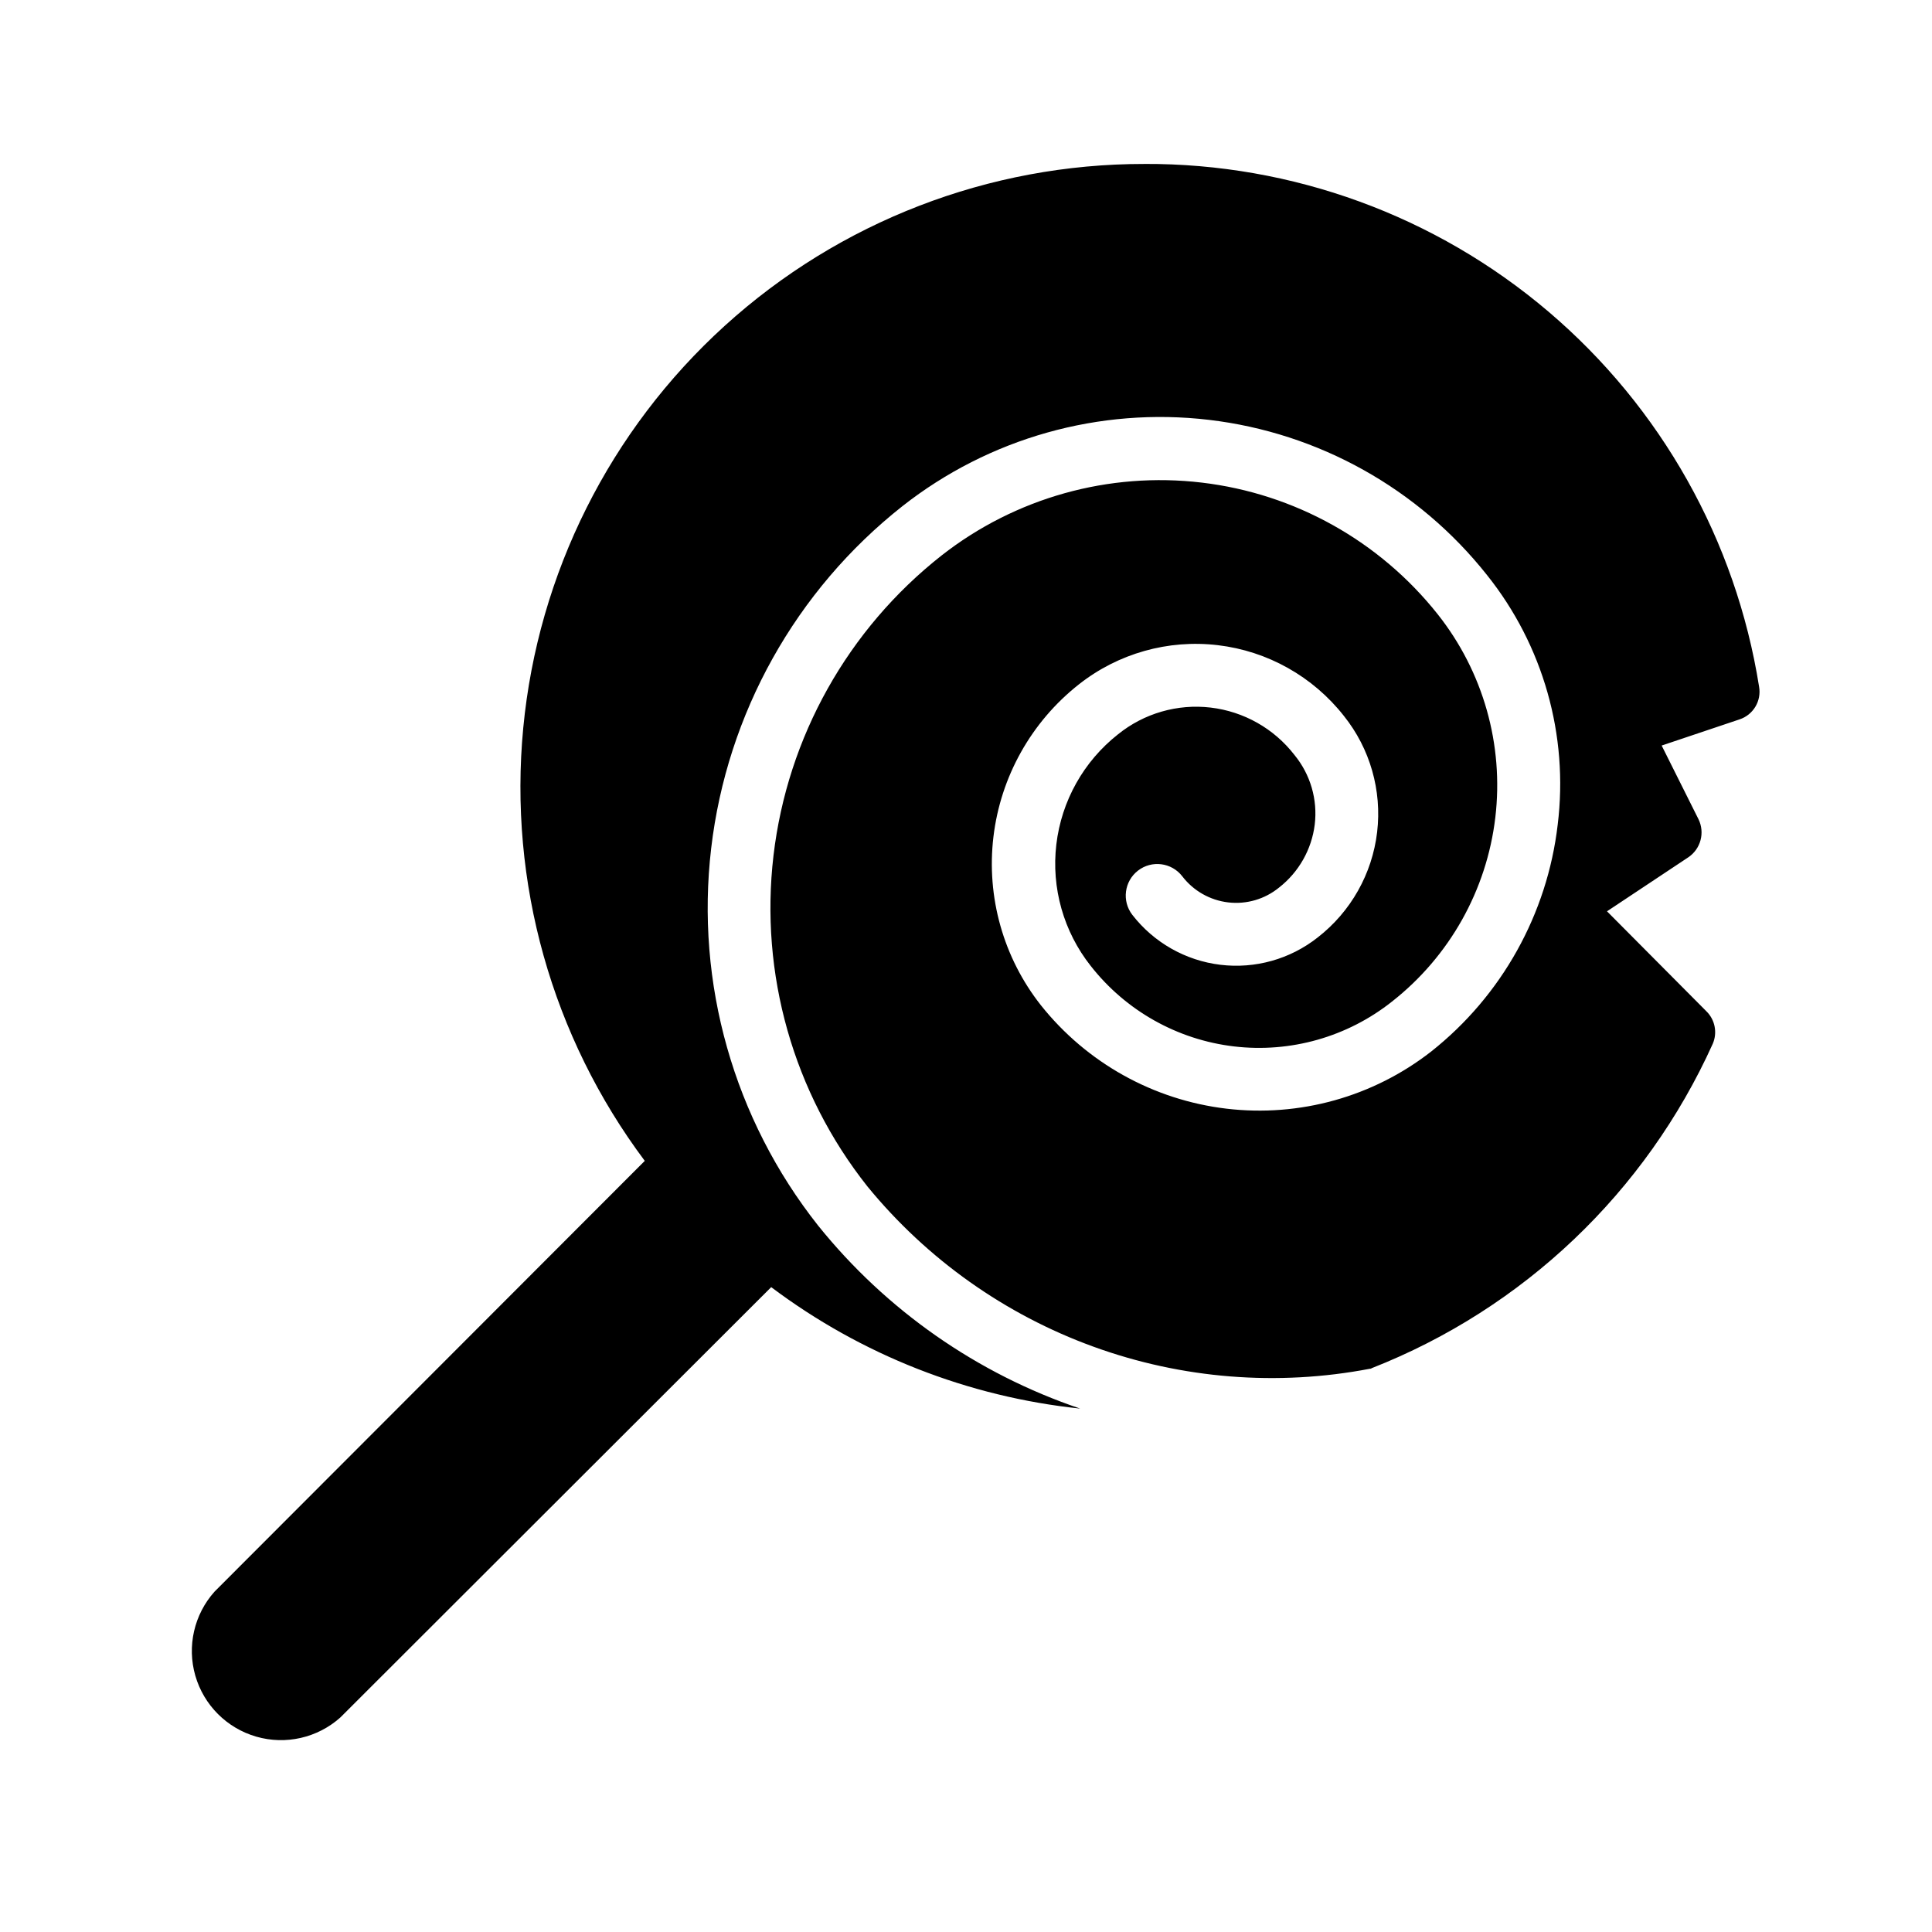
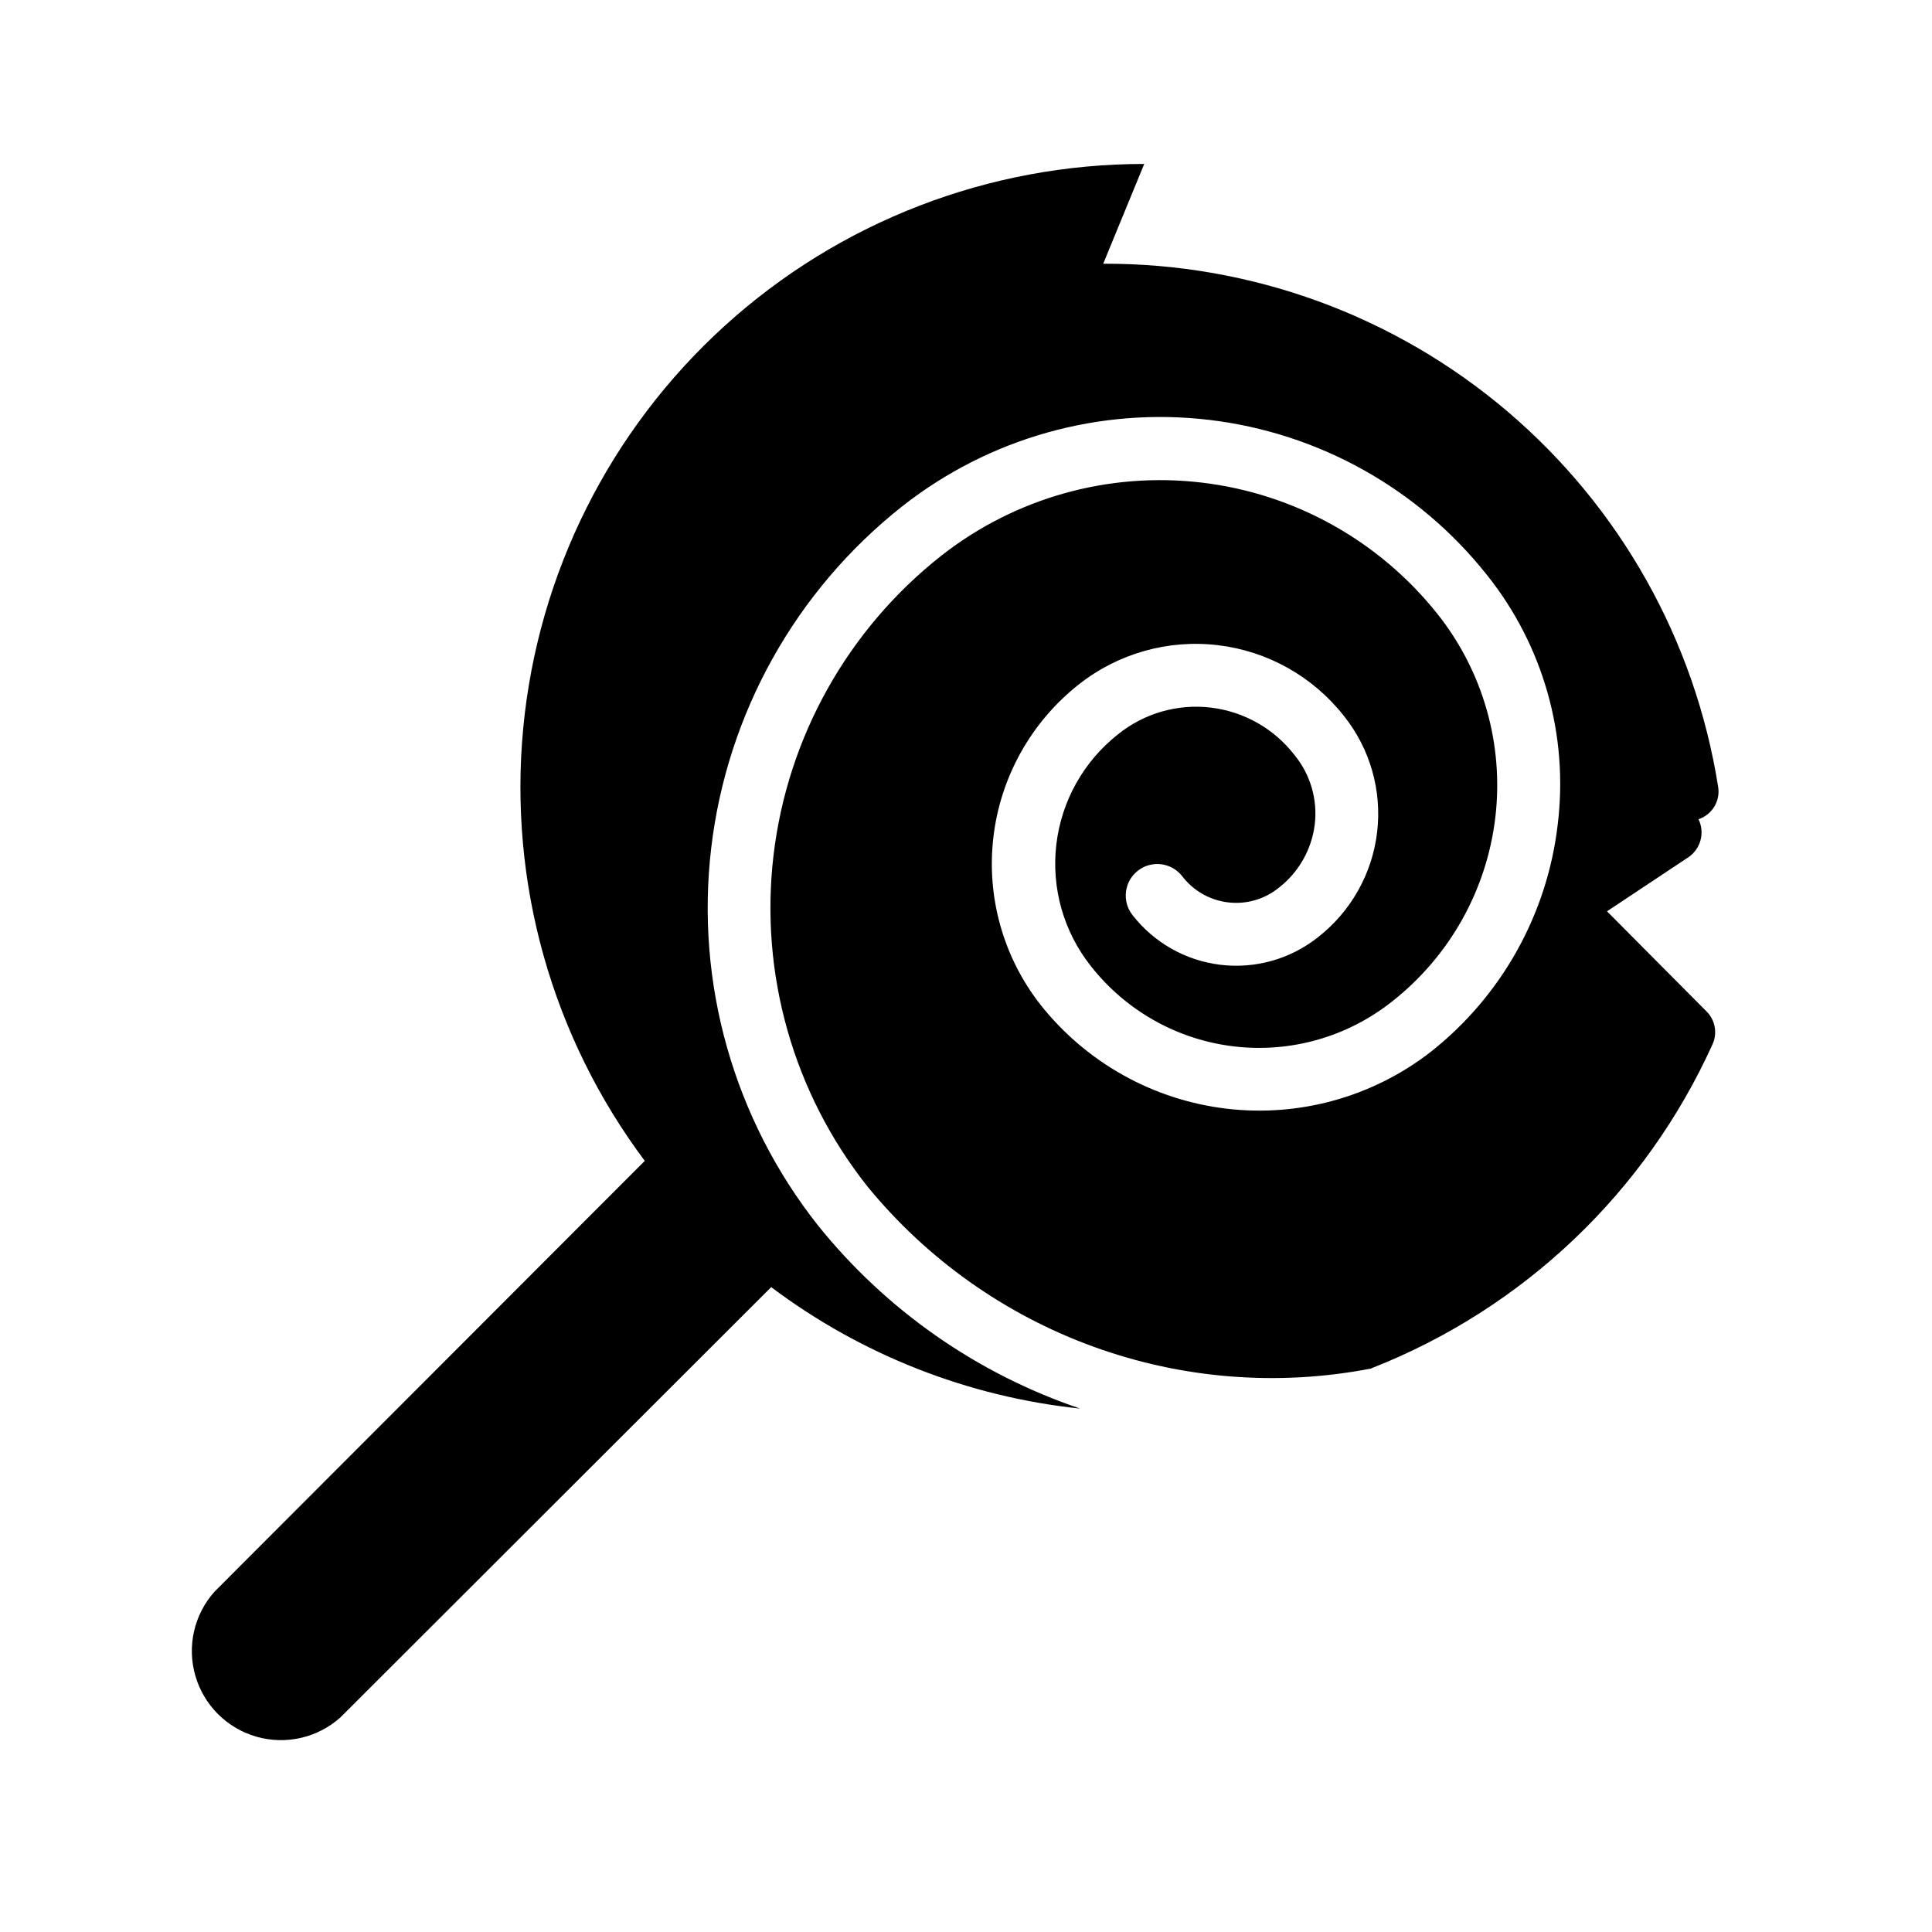
<svg xmlns="http://www.w3.org/2000/svg" fill="#000000" width="800px" height="800px" version="1.1" viewBox="144 144 512 512">
-   <path d="m447.23 187.45c-41.105-0.031-80.75 15.266-111.18 42.902-30.43 27.637-49.465 65.625-53.383 106.55-3.914 40.918 7.566 81.828 32.203 114.74l-114.02 114.16c-5.414 6.055-7.336 14.469-5.086 22.273 2.25 7.805 8.352 13.91 16.156 16.156 7.805 2.25 16.219 0.328 22.277-5.086l114.18-114.04c23.871 17.945 52.168 29.066 81.867 32.184-27.285-9.227-51.375-26.051-69.43-48.492-22.34-28.238-32.539-64.199-28.348-99.961 4.191-35.762 22.426-68.391 50.688-90.699 22.984-18.07 52.195-26.293 81.234-22.871 29.035 3.422 55.531 18.215 73.688 41.133 14.887 18.625 21.641 42.461 18.734 66.125-2.762 23.699-14.824 45.332-33.535 60.145-15.379 12-34.875 17.441-54.246 15.141s-37.051-12.156-49.191-27.422c-9.938-12.609-14.461-28.652-12.57-44.598 1.891-15.941 10.035-30.484 22.648-40.422 10.41-8.215 23.664-11.953 36.836-10.387 13.176 1.562 25.184 8.305 33.379 18.73 6.949 8.676 10.125 19.777 8.824 30.812-1.301 11.039-6.977 21.094-15.75 27.914-7.293 5.758-16.582 8.367-25.809 7.242-9.223-1.121-17.617-5.883-23.312-13.227-2.824-3.648-2.156-8.902 1.496-11.727 3.652-2.828 8.902-2.156 11.73 1.496 2.957 3.867 7.359 6.367 12.195 6.93 4.836 0.566 9.695-0.855 13.465-3.941 5.234-4.09 8.633-10.094 9.449-16.688 0.801-6.613-1.133-13.266-5.356-18.422-5.414-7.008-13.426-11.543-22.223-12.582-8.797-1.035-17.641 1.516-24.535 7.074-9.117 7.172-15.004 17.676-16.363 29.195-1.359 11.523 1.922 23.109 9.121 32.207 9.305 11.871 22.965 19.547 37.945 21.32 14.984 1.773 30.055-2.5 41.875-11.875 15.262-11.977 25.121-29.543 27.395-48.805 2.277-19.266-3.219-38.645-15.27-53.848-15.418-19.426-37.891-31.969-62.52-34.887-24.629-2.922-49.414 4.016-68.945 19.301-24.828 19.531-40.863 48.141-44.555 79.516-3.691 31.371 5.258 62.926 24.875 87.688 15.789 19.305 36.5 33.988 59.945 42.496 23.445 8.512 48.754 10.527 73.25 5.836 0.172 0.023 0.348-0.035 0.473-0.156 40.18-15.777 72.605-46.621 90.371-85.961 1.281-2.969 0.59-6.418-1.734-8.66l-26.293-26.449 21.57-14.328c3.277-2.223 4.418-6.519 2.676-10.078l-9.762-19.523 20.625-6.926c3.644-1.195 5.859-4.883 5.195-8.66-6.144-38.742-25.953-74.012-55.84-99.422-29.887-25.41-67.879-39.289-107.11-39.125z" />
+   <path d="m447.23 187.45c-41.105-0.031-80.75 15.266-111.18 42.902-30.43 27.637-49.465 65.625-53.383 106.55-3.914 40.918 7.566 81.828 32.203 114.74l-114.02 114.16c-5.414 6.055-7.336 14.469-5.086 22.273 2.25 7.805 8.352 13.91 16.156 16.156 7.805 2.25 16.219 0.328 22.277-5.086l114.18-114.04c23.871 17.945 52.168 29.066 81.867 32.184-27.285-9.227-51.375-26.051-69.43-48.492-22.34-28.238-32.539-64.199-28.348-99.961 4.191-35.762 22.426-68.391 50.688-90.699 22.984-18.07 52.195-26.293 81.234-22.871 29.035 3.422 55.531 18.215 73.688 41.133 14.887 18.625 21.641 42.461 18.734 66.125-2.762 23.699-14.824 45.332-33.535 60.145-15.379 12-34.875 17.441-54.246 15.141s-37.051-12.156-49.191-27.422c-9.938-12.609-14.461-28.652-12.57-44.598 1.891-15.941 10.035-30.484 22.648-40.422 10.41-8.215 23.664-11.953 36.836-10.387 13.176 1.562 25.184 8.305 33.379 18.73 6.949 8.676 10.125 19.777 8.824 30.812-1.301 11.039-6.977 21.094-15.75 27.914-7.293 5.758-16.582 8.367-25.809 7.242-9.223-1.121-17.617-5.883-23.312-13.227-2.824-3.648-2.156-8.902 1.496-11.727 3.652-2.828 8.902-2.156 11.73 1.496 2.957 3.867 7.359 6.367 12.195 6.93 4.836 0.566 9.695-0.855 13.465-3.941 5.234-4.09 8.633-10.094 9.449-16.688 0.801-6.613-1.133-13.266-5.356-18.422-5.414-7.008-13.426-11.543-22.223-12.582-8.797-1.035-17.641 1.516-24.535 7.074-9.117 7.172-15.004 17.676-16.363 29.195-1.359 11.523 1.922 23.109 9.121 32.207 9.305 11.871 22.965 19.547 37.945 21.32 14.984 1.773 30.055-2.5 41.875-11.875 15.262-11.977 25.121-29.543 27.395-48.805 2.277-19.266-3.219-38.645-15.27-53.848-15.418-19.426-37.891-31.969-62.52-34.887-24.629-2.922-49.414 4.016-68.945 19.301-24.828 19.531-40.863 48.141-44.555 79.516-3.691 31.371 5.258 62.926 24.875 87.688 15.789 19.305 36.5 33.988 59.945 42.496 23.445 8.512 48.754 10.527 73.25 5.836 0.172 0.023 0.348-0.035 0.473-0.156 40.18-15.777 72.605-46.621 90.371-85.961 1.281-2.969 0.59-6.418-1.734-8.66l-26.293-26.449 21.57-14.328c3.277-2.223 4.418-6.519 2.676-10.078c3.644-1.195 5.859-4.883 5.195-8.66-6.144-38.742-25.953-74.012-55.84-99.422-29.887-25.41-67.879-39.289-107.11-39.125z" />
</svg>